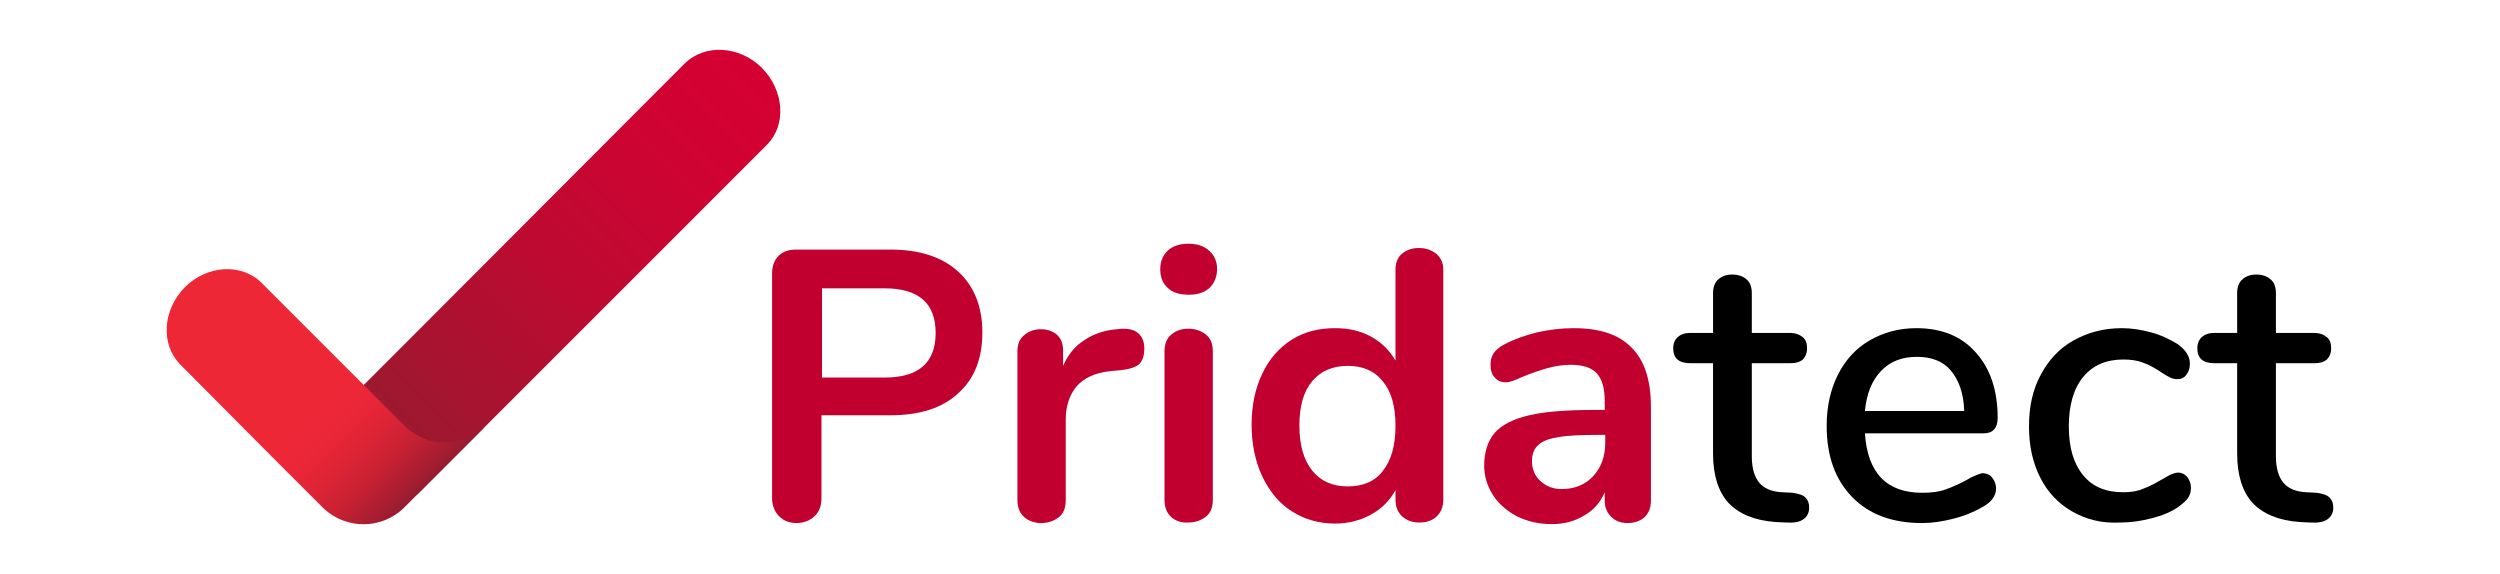
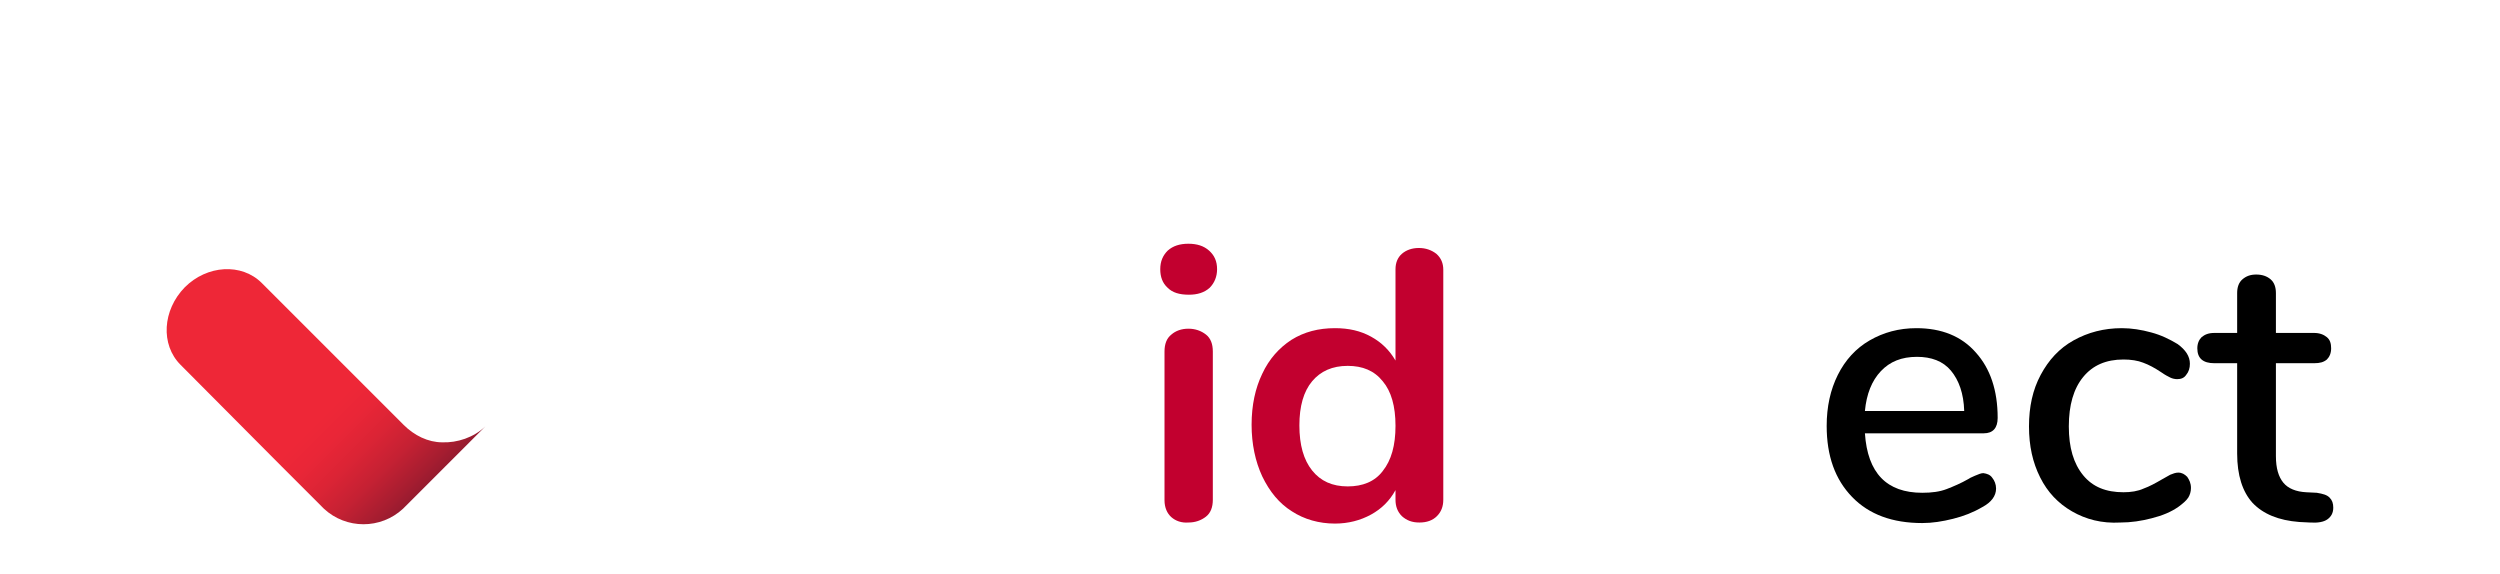
<svg xmlns="http://www.w3.org/2000/svg" id="Capa_1" x="0px" y="0px" viewBox="155 88.4 470.8 108.1" style="enable-background:new 155 88.4 470.8 108.1;" xml:space="preserve">
  <style type="text/css">
	.st0{fill:url(#XMLID_2_);}
	.st1{fill:url(#XMLID_3_);}
	.st2{fill:#C2002F;}
</style>
  <g>
    <g id="XMLID_55_">
      <linearGradient id="XMLID_2_" gradientUnits="userSpaceOnUse" x1="298.508" y1="304.376" x2="225.169" y2="377.715" gradientTransform="matrix(1 0 0 1 0 -203.22)">
        <stop offset="0" style="stop-color:#D50032" />
        <stop offset="0.221" style="stop-color:#CF0332" />
        <stop offset="0.525" style="stop-color:#BD0A31" />
        <stop offset="0.877" style="stop-color:#A0172F" />
        <stop offset="0.97" style="stop-color:#971B2F" />
      </linearGradient>
-       <path id="XMLID_57_" class="st0" d="M298.5,101.2c-4.2-4.2-10.8-4.6-14.6-0.8l-52.7,52.8l-7.7,7.7l0,0l-5.2,5.2    c-0.5,0.5-0.5,1.4,0,2l13.4,13.3c0.5,0.5,1.4,0.5,2,0l24.5-24.5l0,0l41.1-41.1c0,0,0,0,0.1-0.1c0,0,0,0,0.1-0.1    C303.1,111.9,302.7,105.5,298.5,101.2z" />
      <linearGradient id="XMLID_3_" gradientUnits="userSpaceOnUse" x1="193.533" y1="341.951" x2="234.933" y2="383.351" gradientTransform="matrix(1 0 0 1 0 -203.22)">
        <stop offset="0.606" style="stop-color:#EE2737" />
        <stop offset="0.684" style="stop-color:#E92637" />
        <stop offset="0.773" style="stop-color:#DB2435" />
        <stop offset="0.867" style="stop-color:#C52133" />
        <stop offset="0.964" style="stop-color:#A51D30" />
        <stop offset="1" style="stop-color:#971B2F" />
      </linearGradient>
      <path id="XMLID_56_" class="st1" d="M231.2,183.9c0.1-0.1,0.2-0.2,0.2-0.2l-0.5,0.5c-4.2,3.9-10.7,3.9-14.9,0l-0.4-0.4l-7.5-7.5    L189,157.1c-3.8-3.8-3.4-10.3,0.8-14.6c4.2-4.2,10.7-4.6,14.5-0.8l0.1,0.1l0,0c6.1,6.1,14.6,14.6,19,19c0.1,0.1,0.2,0.2,0.3,0.3    c0.1,0.1,3.7,3.7,7.3,7.3l0,0c2,2,4.6,3.3,7.3,3.3c2.8,0.1,5.9-0.9,8.1-3L231.2,183.9z" />
    </g>
-     <path id="XMLID_52_" class="st2" d="M301.7,185.6c-0.8-0.8-1.3-2-1.3-3.4v-42.3c0-1.4,0.4-2.5,1.2-3.3c0.8-0.8,1.9-1.2,3.3-1.2   h17.8c5.5,0,9.7,1.4,12.7,4.1s4.6,6.6,4.6,11.5c0,4.9-1.5,8.8-4.6,11.5c-3,2.8-7.3,4.1-12.7,4.1h-13v15.6c0,1.4-0.4,2.6-1.3,3.4   c-0.8,0.8-2,1.3-3.4,1.3C303.7,186.9,302.6,186.5,301.7,185.6z M321.6,159.5c6.4,0,9.6-2.8,9.6-8.4s-3.2-8.4-9.6-8.4h-11.8v16.8   H321.6z" />
-     <path id="XMLID_50_" class="st2" d="M369.4,151.2c0.7,0.6,1.1,1.6,1.1,2.8c0,1.3-0.3,2.3-0.9,2.9c-0.6,0.6-1.8,1-3.4,1.2l-2.2,0.2   c-2.8,0.3-4.9,1.3-6.3,2.9c-1.3,1.6-2,3.7-2,6.2v15.2c0,1.4-0.4,2.5-1.3,3.2c-0.9,0.7-2,1.1-3.3,1.1c-1.3,0-2.4-0.4-3.2-1.1   c-0.8-0.7-1.3-1.8-1.3-3.2v-28c0-1.4,0.4-2.4,1.3-3.1c0.8-0.7,1.9-1.1,3.1-1.1c1.3,0,2.3,0.4,3,1c0.8,0.7,1.2,1.7,1.2,3v2.9   c0.9-2.1,2.3-3.8,4.1-4.9c1.8-1.2,3.8-1.8,6-2l1-0.1C367.7,150.3,368.6,150.5,369.4,151.2z" />
    <path id="XMLID_47_" class="st2" d="M374.9,142.6c-1-0.9-1.4-2.1-1.4-3.5c0-1.5,0.5-2.6,1.4-3.5c1-0.9,2.3-1.3,3.9-1.3   s2.9,0.4,3.9,1.3s1.5,2,1.5,3.5c0,1.4-0.5,2.6-1.4,3.5c-1,0.9-2.3,1.3-3.9,1.3C377.1,143.9,375.8,143.5,374.9,142.6z M375.6,185.8   c-0.8-0.7-1.3-1.8-1.3-3.2v-28c0-1.4,0.4-2.5,1.3-3.2c0.8-0.7,1.9-1.1,3.2-1.1s2.4,0.4,3.3,1.1c0.9,0.7,1.3,1.8,1.3,3.2v27.9   c0,1.4-0.4,2.5-1.3,3.2c-0.9,0.7-2,1.1-3.3,1.1C377.5,186.9,376.4,186.5,375.6,185.8z" />
    <path id="XMLID_44_" class="st2" d="M425.5,136.2c0.9,0.8,1.3,1.8,1.3,3v43.3c0,1.3-0.4,2.3-1.2,3.1c-0.8,0.8-1.9,1.2-3.3,1.2   c-1.4,0-2.4-0.4-3.3-1.2c-0.8-0.8-1.2-1.8-1.2-3.1v-1.8c-1.1,2-2.6,3.5-4.6,4.6s-4.3,1.7-6.8,1.7c-3,0-5.8-0.8-8.1-2.3   c-2.4-1.5-4.2-3.7-5.6-6.6c-1.3-2.8-2-6.1-2-9.7c0-3.7,0.7-6.9,2-9.6c1.3-2.8,3.2-4.9,5.5-6.4c2.4-1.5,5.1-2.2,8.2-2.2   c2.6,0,4.8,0.5,6.8,1.6s3.5,2.6,4.6,4.5v-17.2c0-1.2,0.4-2.2,1.2-2.9c0.8-0.7,1.9-1.1,3.2-1.1C423.5,135.1,424.6,135.5,425.5,136.2   z M415.4,177.1c1.6-2,2.4-4.8,2.4-8.5s-0.8-6.5-2.4-8.4c-1.6-2-3.8-2.9-6.6-2.9c-2.9,0-5.1,1-6.7,2.9c-1.6,1.9-2.4,4.7-2.4,8.3   c0,3.7,0.8,6.5,2.4,8.5c1.6,2,3.8,3,6.7,3C411.6,180,413.9,179.1,415.4,177.1z" />
-     <path id="XMLID_41_" class="st2" d="M462.3,153.9c2.4,2.4,3.6,6.1,3.6,11.1v17.7c0,1.3-0.4,2.3-1.2,3.1c-0.8,0.7-1.8,1.1-3.2,1.1   c-1.3,0-2.3-0.4-3.1-1.2c-0.8-0.8-1.2-1.8-1.2-3v-1.6c-0.8,1.9-2.1,3.4-3.9,4.4c-1.8,1.1-3.8,1.6-6.1,1.6c-2.4,0-4.5-0.5-6.4-1.4   c-1.9-1-3.5-2.3-4.6-4s-1.7-3.6-1.7-5.6c0-2.6,0.7-4.7,2-6.2c1.3-1.5,3.5-2.6,6.5-3.3c3-0.7,7.1-1,12.4-1h1.8v-1.7   c0-2.4-0.5-4.1-1.5-5.2s-2.7-1.6-4.9-1.6c-1.4,0-2.8,0.2-4.3,0.6c-1.4,0.4-3.2,1-5.1,1.8c-1.3,0.6-2.2,0.9-2.8,0.9   c-0.9,0-1.6-0.3-2.1-0.9c-0.6-0.6-0.8-1.4-0.8-2.5c0-0.8,0.2-1.5,0.6-2.1c0.4-0.6,1.1-1.2,2.1-1.7c1.7-0.9,3.7-1.6,6-2.2   c2.3-0.5,4.6-0.8,6.9-0.8C456.3,150.2,459.9,151.4,462.3,153.9z M455,178.1c1.5-1.6,2.3-3.7,2.3-6.3v-1.5H456   c-3.2,0-5.7,0.1-7.5,0.4c-1.8,0.3-3.1,0.8-3.8,1.5c-0.8,0.7-1.2,1.7-1.2,3c0,1.5,0.5,2.8,1.6,3.8s2.4,1.5,4,1.5   C451.5,180.5,453.5,179.7,455,178.1z" />
-     <path id="XMLID_39_" d="M495,182.1c0.5,0.5,0.7,1.1,0.7,1.9c0,1-0.4,1.7-1.1,2.2s-1.8,0.7-3.3,0.6l-2-0.1c-3.9-0.3-6.8-1.5-8.8-3.6   c-1.9-2.1-2.9-5.2-2.9-9.3v-17h-4.3c-2.1,0-3.2-0.9-3.2-2.8c0-0.9,0.3-1.6,0.8-2.1c0.6-0.5,1.3-0.8,2.4-0.8h4.3v-7.5   c0-1.1,0.3-2,1-2.6c0.7-0.6,1.5-0.9,2.6-0.9s2,0.3,2.7,0.9c0.7,0.6,1,1.5,1,2.6v7.5h7.2c1,0,1.8,0.3,2.4,0.8   c0.6,0.5,0.8,1.2,0.8,2.1c0,0.9-0.3,1.6-0.8,2.1c-0.6,0.5-1.3,0.7-2.4,0.7h-7.2v17.5c0,2.3,0.5,3.9,1.4,5s2.4,1.7,4.3,1.8l2,0.1   C493.8,181.4,494.5,181.6,495,182.1z" />
    <path id="XMLID_36_" d="M530.2,178.4c0.4,0.5,0.7,1.2,0.7,2c0,1.4-0.9,2.6-2.6,3.5c-1.7,1-3.5,1.7-5.5,2.2s-3.9,0.8-5.8,0.8   c-5.6,0-10-1.6-13.2-4.9c-3.2-3.3-4.8-7.7-4.8-13.4c0-3.6,0.7-6.8,2.1-9.6c1.4-2.8,3.4-5,6-6.5s5.5-2.3,8.8-2.3   c4.7,0,8.5,1.5,11.2,4.6c2.7,3,4.1,7.1,4.1,12.3c0,1.9-0.9,2.9-2.6,2.9h-22.4c0.5,7.5,4.1,11.2,10.8,11.2c1.8,0,3.3-0.2,4.6-0.7   c1.3-0.5,2.7-1.1,4.1-1.9c0.1-0.1,0.5-0.3,1.2-0.6c0.7-0.3,1.2-0.5,1.6-0.5C529.2,177.6,529.8,177.8,530.2,178.4z M509.2,158.3   c-1.7,1.8-2.7,4.3-3,7.5h18.7c-0.1-3.3-1-5.8-2.5-7.6c-1.5-1.8-3.7-2.6-6.4-2.6C513.1,155.6,510.9,156.5,509.2,158.3z" />
    <path id="XMLID_34_" d="M545.2,184.7c-2.6-1.5-4.6-3.6-6-6.4c-1.4-2.8-2.1-5.9-2.1-9.6s0.7-6.9,2.2-9.7c1.5-2.8,3.5-5,6.2-6.5   s5.7-2.3,9.1-2.3c1.8,0,3.7,0.3,5.5,0.8c1.9,0.5,3.5,1.3,5,2.2c1.5,1.1,2.3,2.3,2.3,3.7c0,0.8-0.2,1.5-0.7,2.1   c-0.4,0.6-1,0.8-1.7,0.8c-0.4,0-0.9-0.1-1.3-0.3c-0.4-0.2-1-0.5-1.7-1c-1.2-0.8-2.3-1.4-3.4-1.8c-1-0.4-2.3-0.6-3.7-0.6   c-3.3,0-5.8,1.1-7.6,3.3c-1.8,2.2-2.7,5.3-2.7,9.3s0.9,7,2.7,9.2c1.8,2.2,4.3,3.2,7.6,3.2c1.4,0,2.7-0.2,3.8-0.7   c1.1-0.4,2.2-1,3.4-1.7c0.5-0.3,1.1-0.6,1.6-0.9c0.5-0.2,1-0.4,1.5-0.4c0.7,0,1.2,0.3,1.7,0.8c0.4,0.6,0.7,1.2,0.7,2.1   c0,0.7-0.2,1.3-0.5,1.8c-0.4,0.6-1,1.1-1.8,1.7c-1.4,1-3.1,1.7-5.1,2.2c-1.9,0.5-3.9,0.8-5.9,0.8   C550.8,187,547.8,186.2,545.2,184.7z" />
    <path id="XMLID_32_" d="M593.7,182.1c0.5,0.5,0.7,1.1,0.7,1.9c0,1-0.4,1.7-1.1,2.2s-1.8,0.7-3.3,0.6l-2-0.1   c-3.9-0.3-6.8-1.5-8.8-3.6c-1.9-2.1-2.9-5.2-2.9-9.3v-17H572c-2.1,0-3.2-0.9-3.2-2.8c0-0.9,0.3-1.6,0.8-2.1   c0.6-0.5,1.3-0.8,2.4-0.8h4.3v-7.5c0-1.1,0.3-2,1-2.6s1.5-0.9,2.6-0.9c1.1,0,2,0.3,2.7,0.9s1,1.5,1,2.6v7.5h7.2   c1,0,1.8,0.3,2.4,0.8c0.6,0.5,0.8,1.2,0.8,2.1c0,0.9-0.3,1.6-0.8,2.1c-0.6,0.5-1.3,0.7-2.4,0.7h-7.2v17.5c0,2.3,0.5,3.9,1.4,5   c0.9,1.1,2.4,1.7,4.3,1.8l2,0.1C592.5,181.4,593.2,181.6,593.7,182.1z" />
  </g>
</svg>